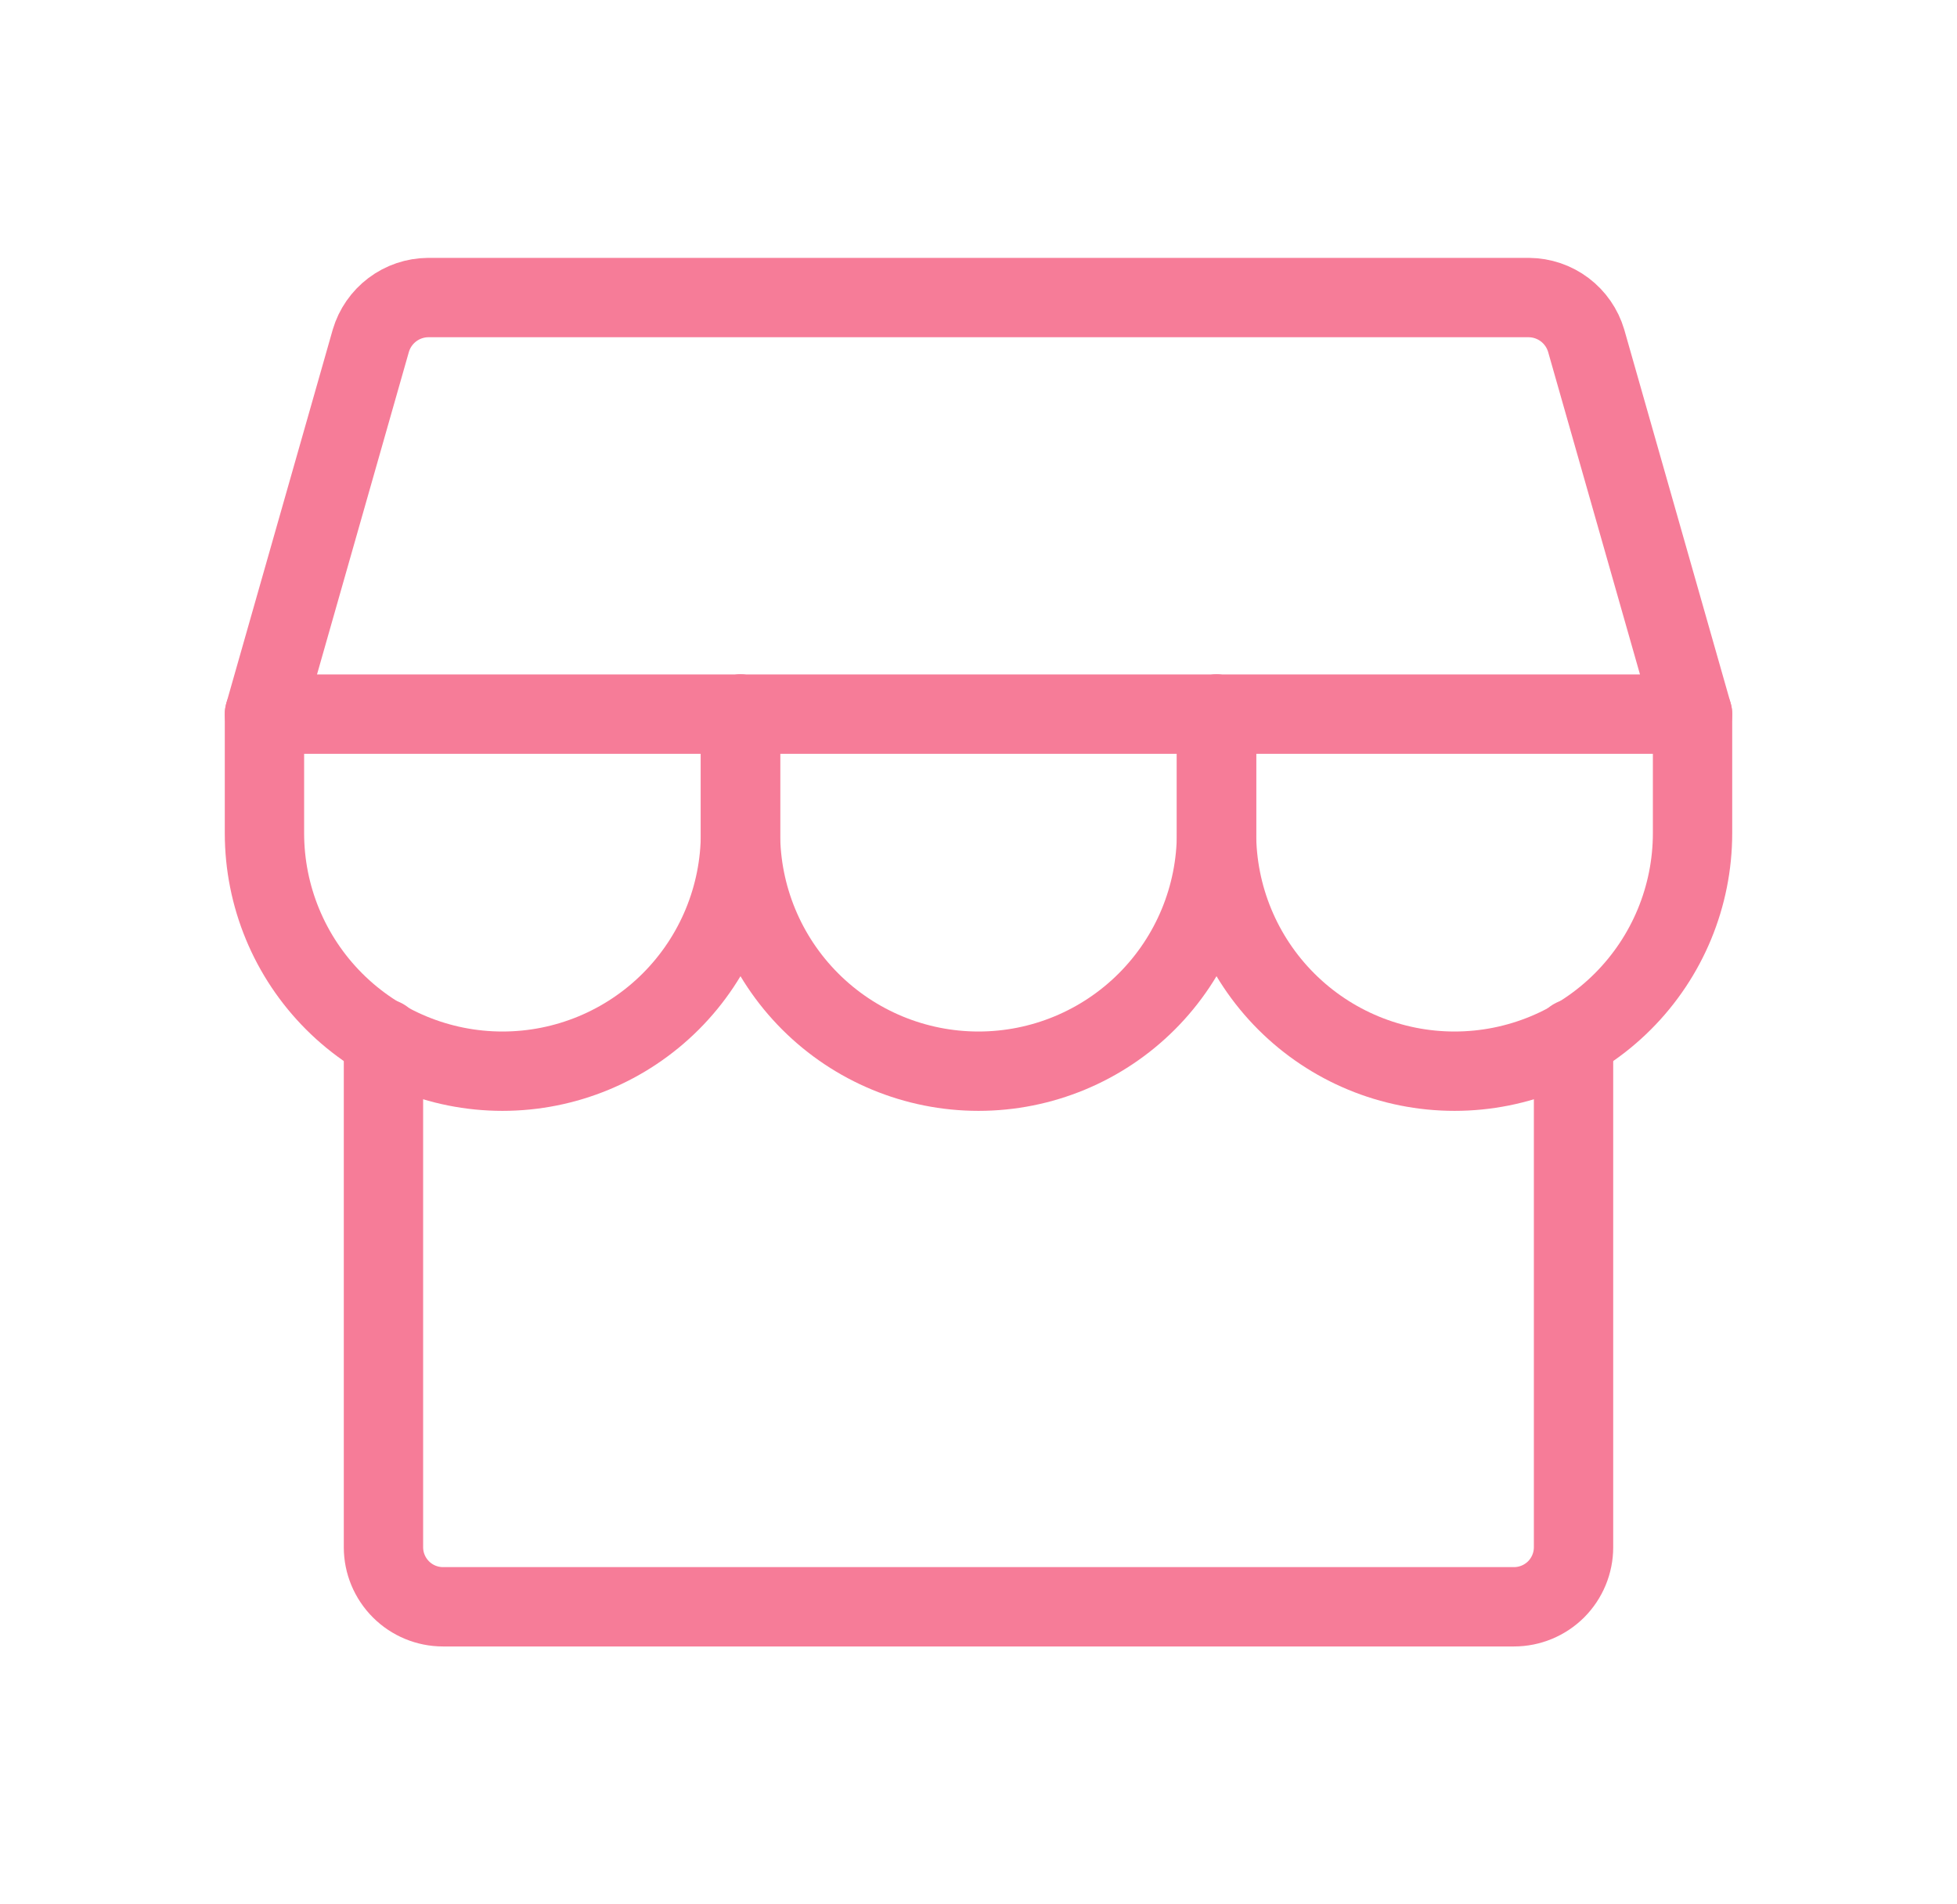
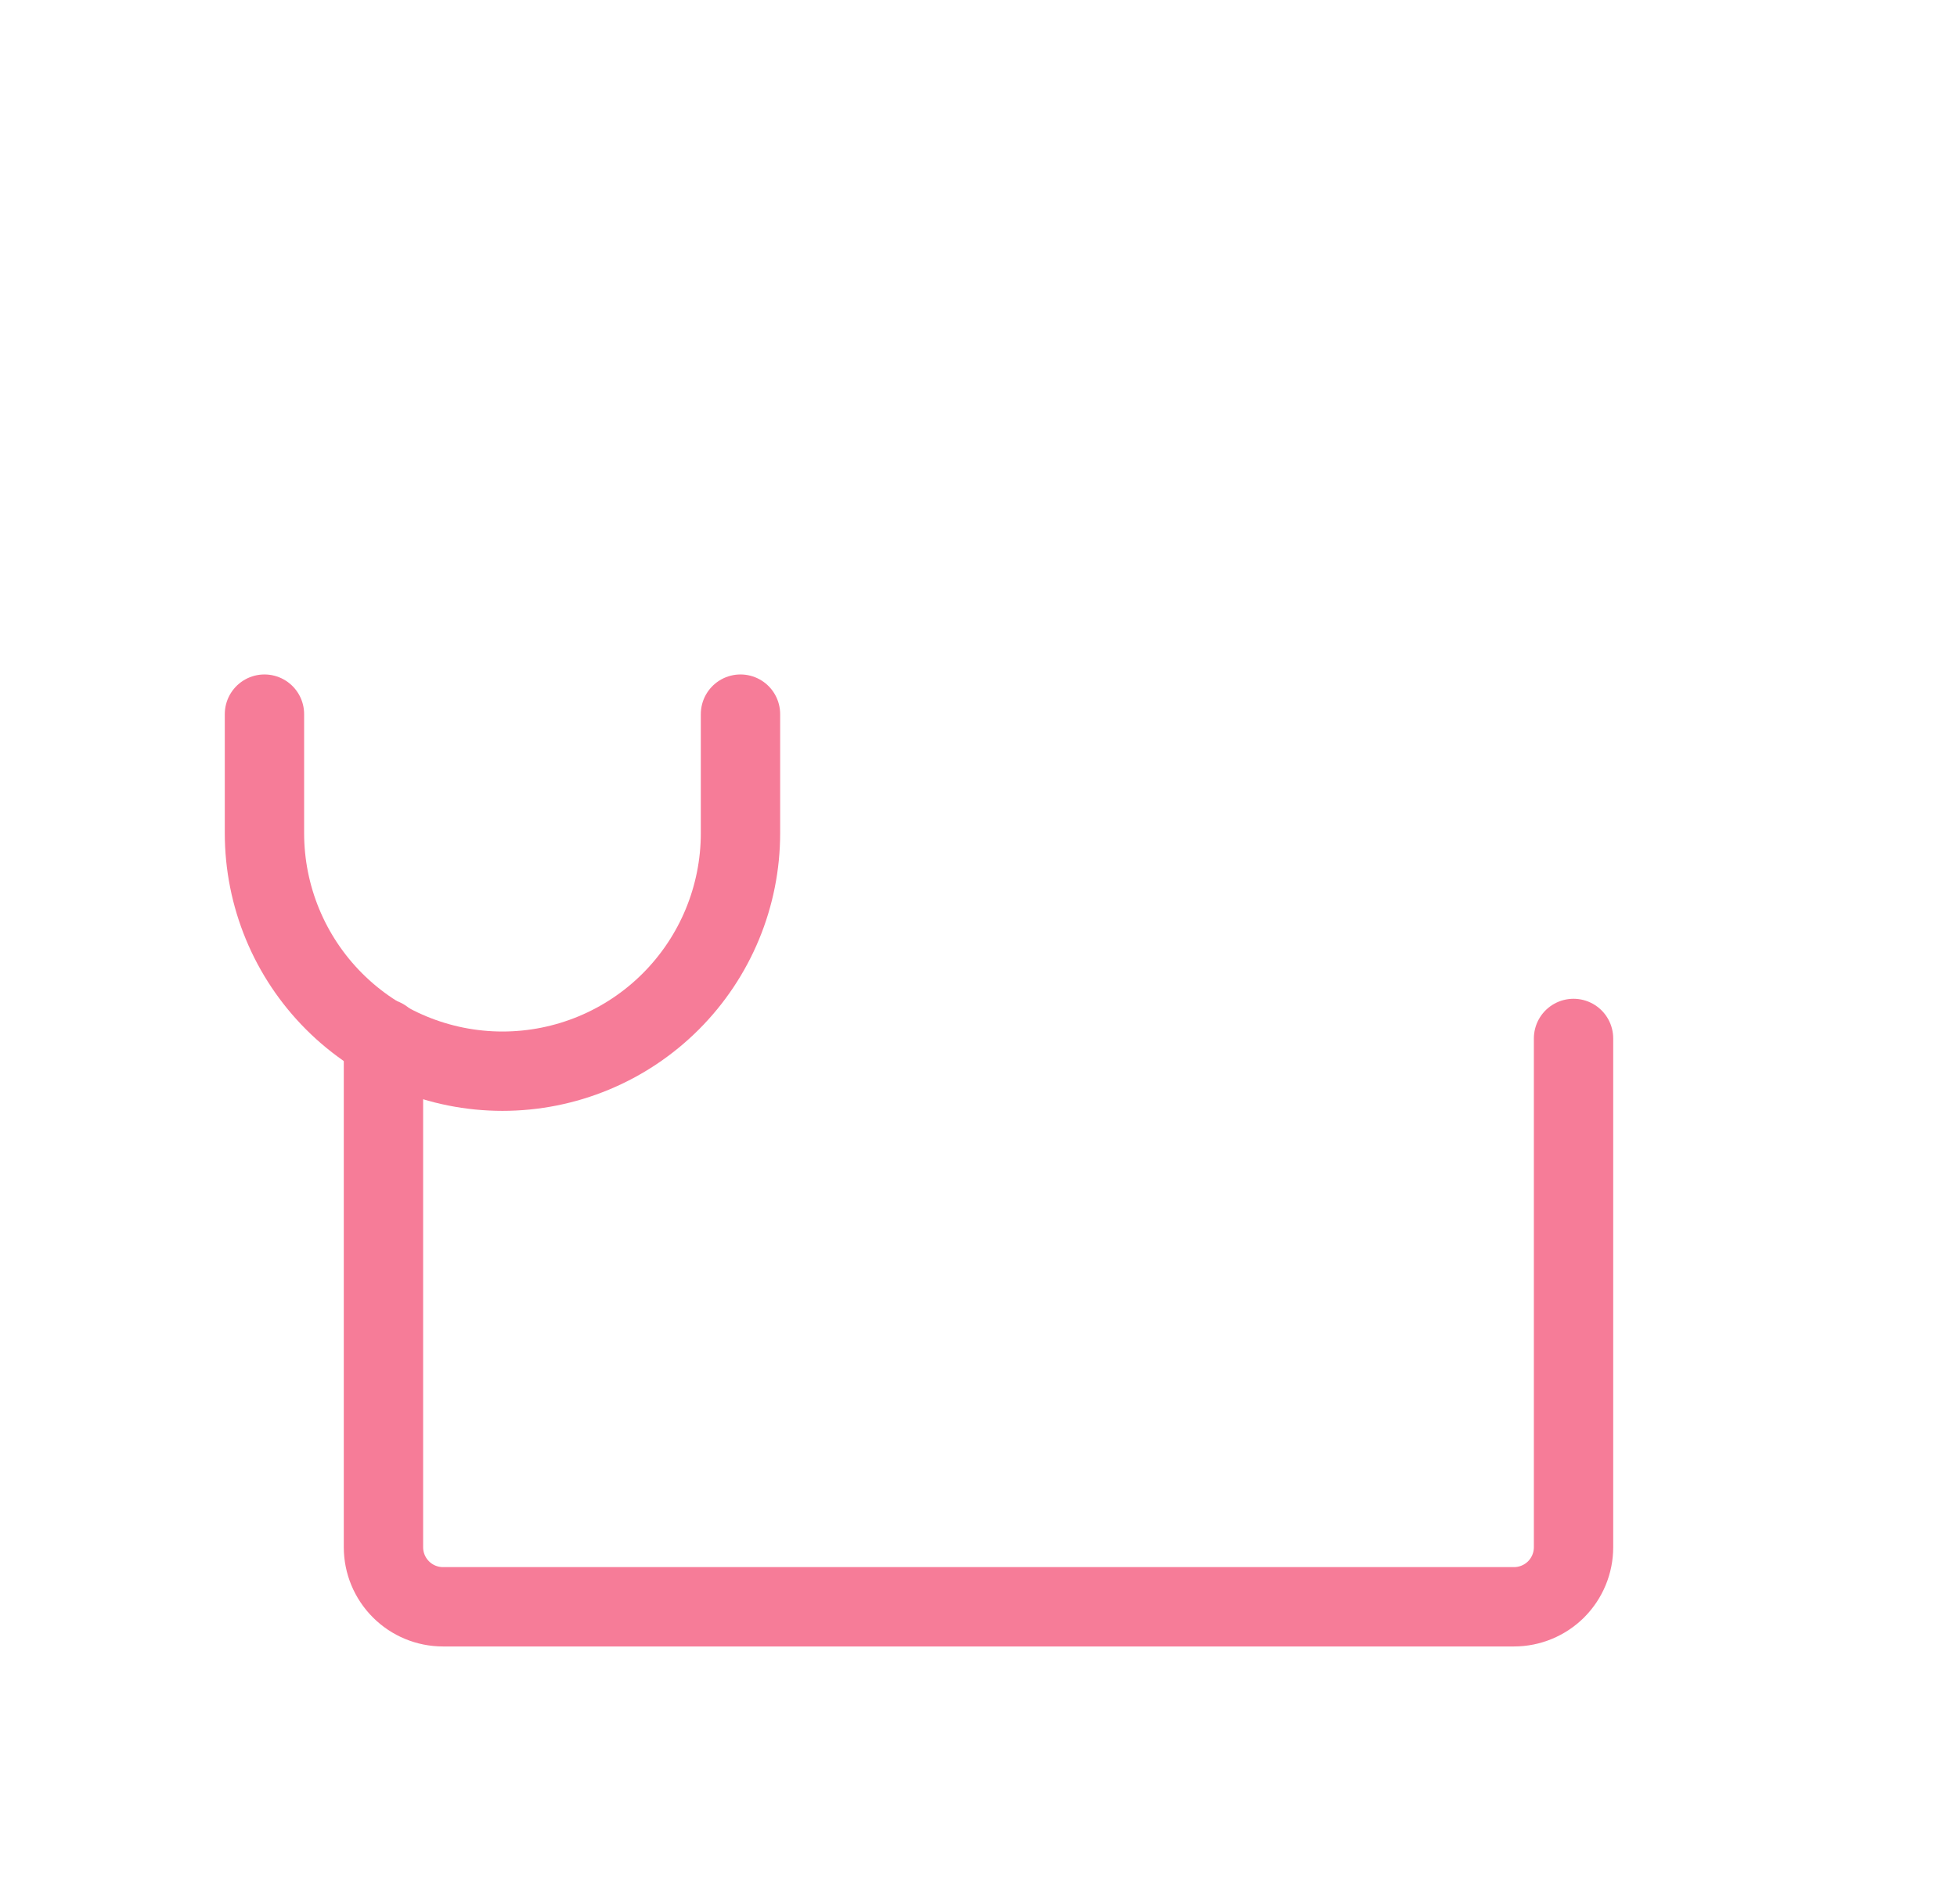
<svg xmlns="http://www.w3.org/2000/svg" width="37" height="36" viewBox="0 0 37 36" fill="none">
  <path d="M7.25 19.631V29.25C7.25 29.548 7.369 29.834 7.58 30.045C7.79 30.256 8.077 30.375 8.375 30.375H28.625C28.923 30.375 29.209 30.256 29.421 30.045C29.631 29.834 29.75 29.548 29.75 29.25V19.631" stroke="#F67C98" stroke-width="1.5" stroke-linecap="round" stroke-linejoin="round" />
-   <path d="M8.094 5.625H28.906C29.15 5.627 29.387 5.707 29.582 5.854C29.777 6.001 29.92 6.207 29.989 6.441L32 13.5H5L7.011 6.441C7.08 6.207 7.223 6.001 7.418 5.854C7.613 5.707 7.85 5.627 8.094 5.625V5.625Z" stroke="#F67C98" stroke-width="1.5" stroke-linecap="round" stroke-linejoin="round" />
  <path d="M14 13.5V15.75C14 16.944 13.526 18.088 12.682 18.932C11.838 19.776 10.694 20.25 9.5 20.25C8.307 20.25 7.162 19.776 6.318 18.932C5.474 18.088 5 16.944 5 15.75V13.5" stroke="#F67C98" stroke-width="1.5" stroke-linecap="round" stroke-linejoin="round" />
-   <path d="M23 13.5V15.75C23 16.944 22.526 18.088 21.682 18.932C20.838 19.776 19.694 20.25 18.5 20.25C17.306 20.25 16.162 19.776 15.318 18.932C14.474 18.088 14 16.944 14 15.75V13.5" stroke="#F67C98" stroke-width="1.5" stroke-linecap="round" stroke-linejoin="round" />
-   <path d="M32 13.5V15.75C32 16.944 31.526 18.088 30.682 18.932C29.838 19.776 28.694 20.25 27.5 20.25C26.306 20.25 25.162 19.776 24.318 18.932C23.474 18.088 23 16.944 23 15.75V13.5" stroke="#F67C98" stroke-width="1.5" stroke-linecap="round" stroke-linejoin="round" />
</svg>